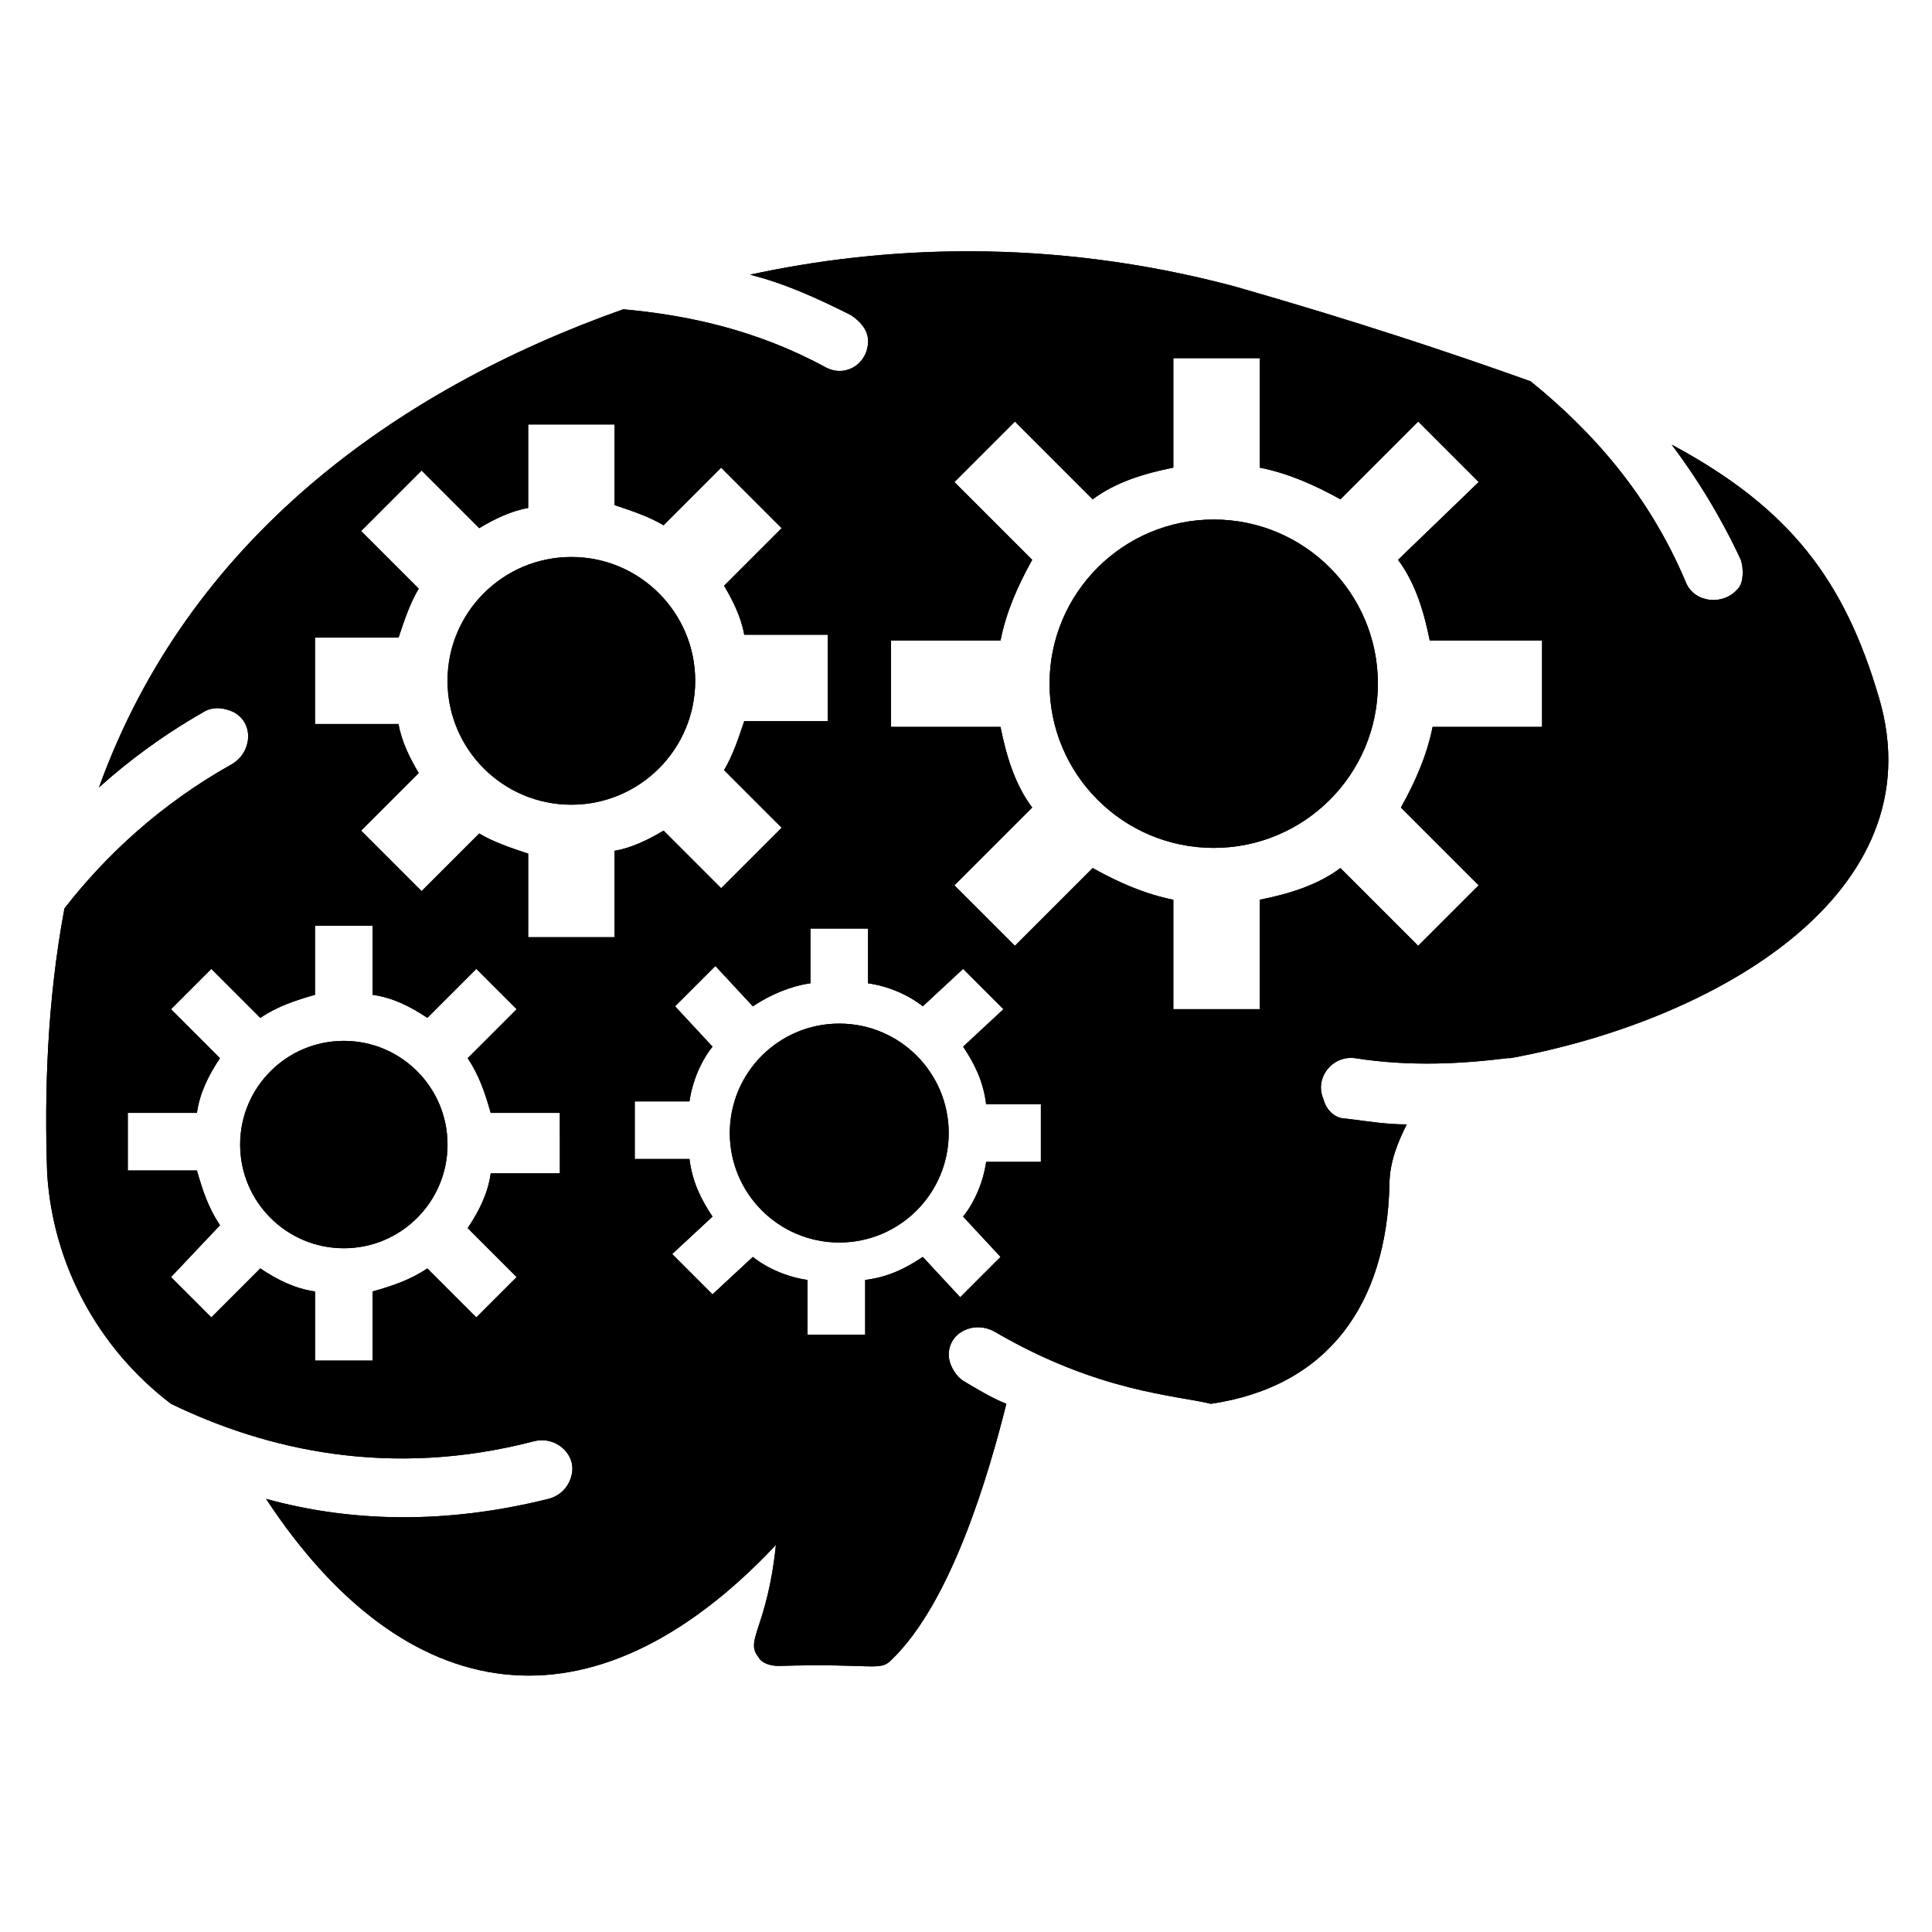
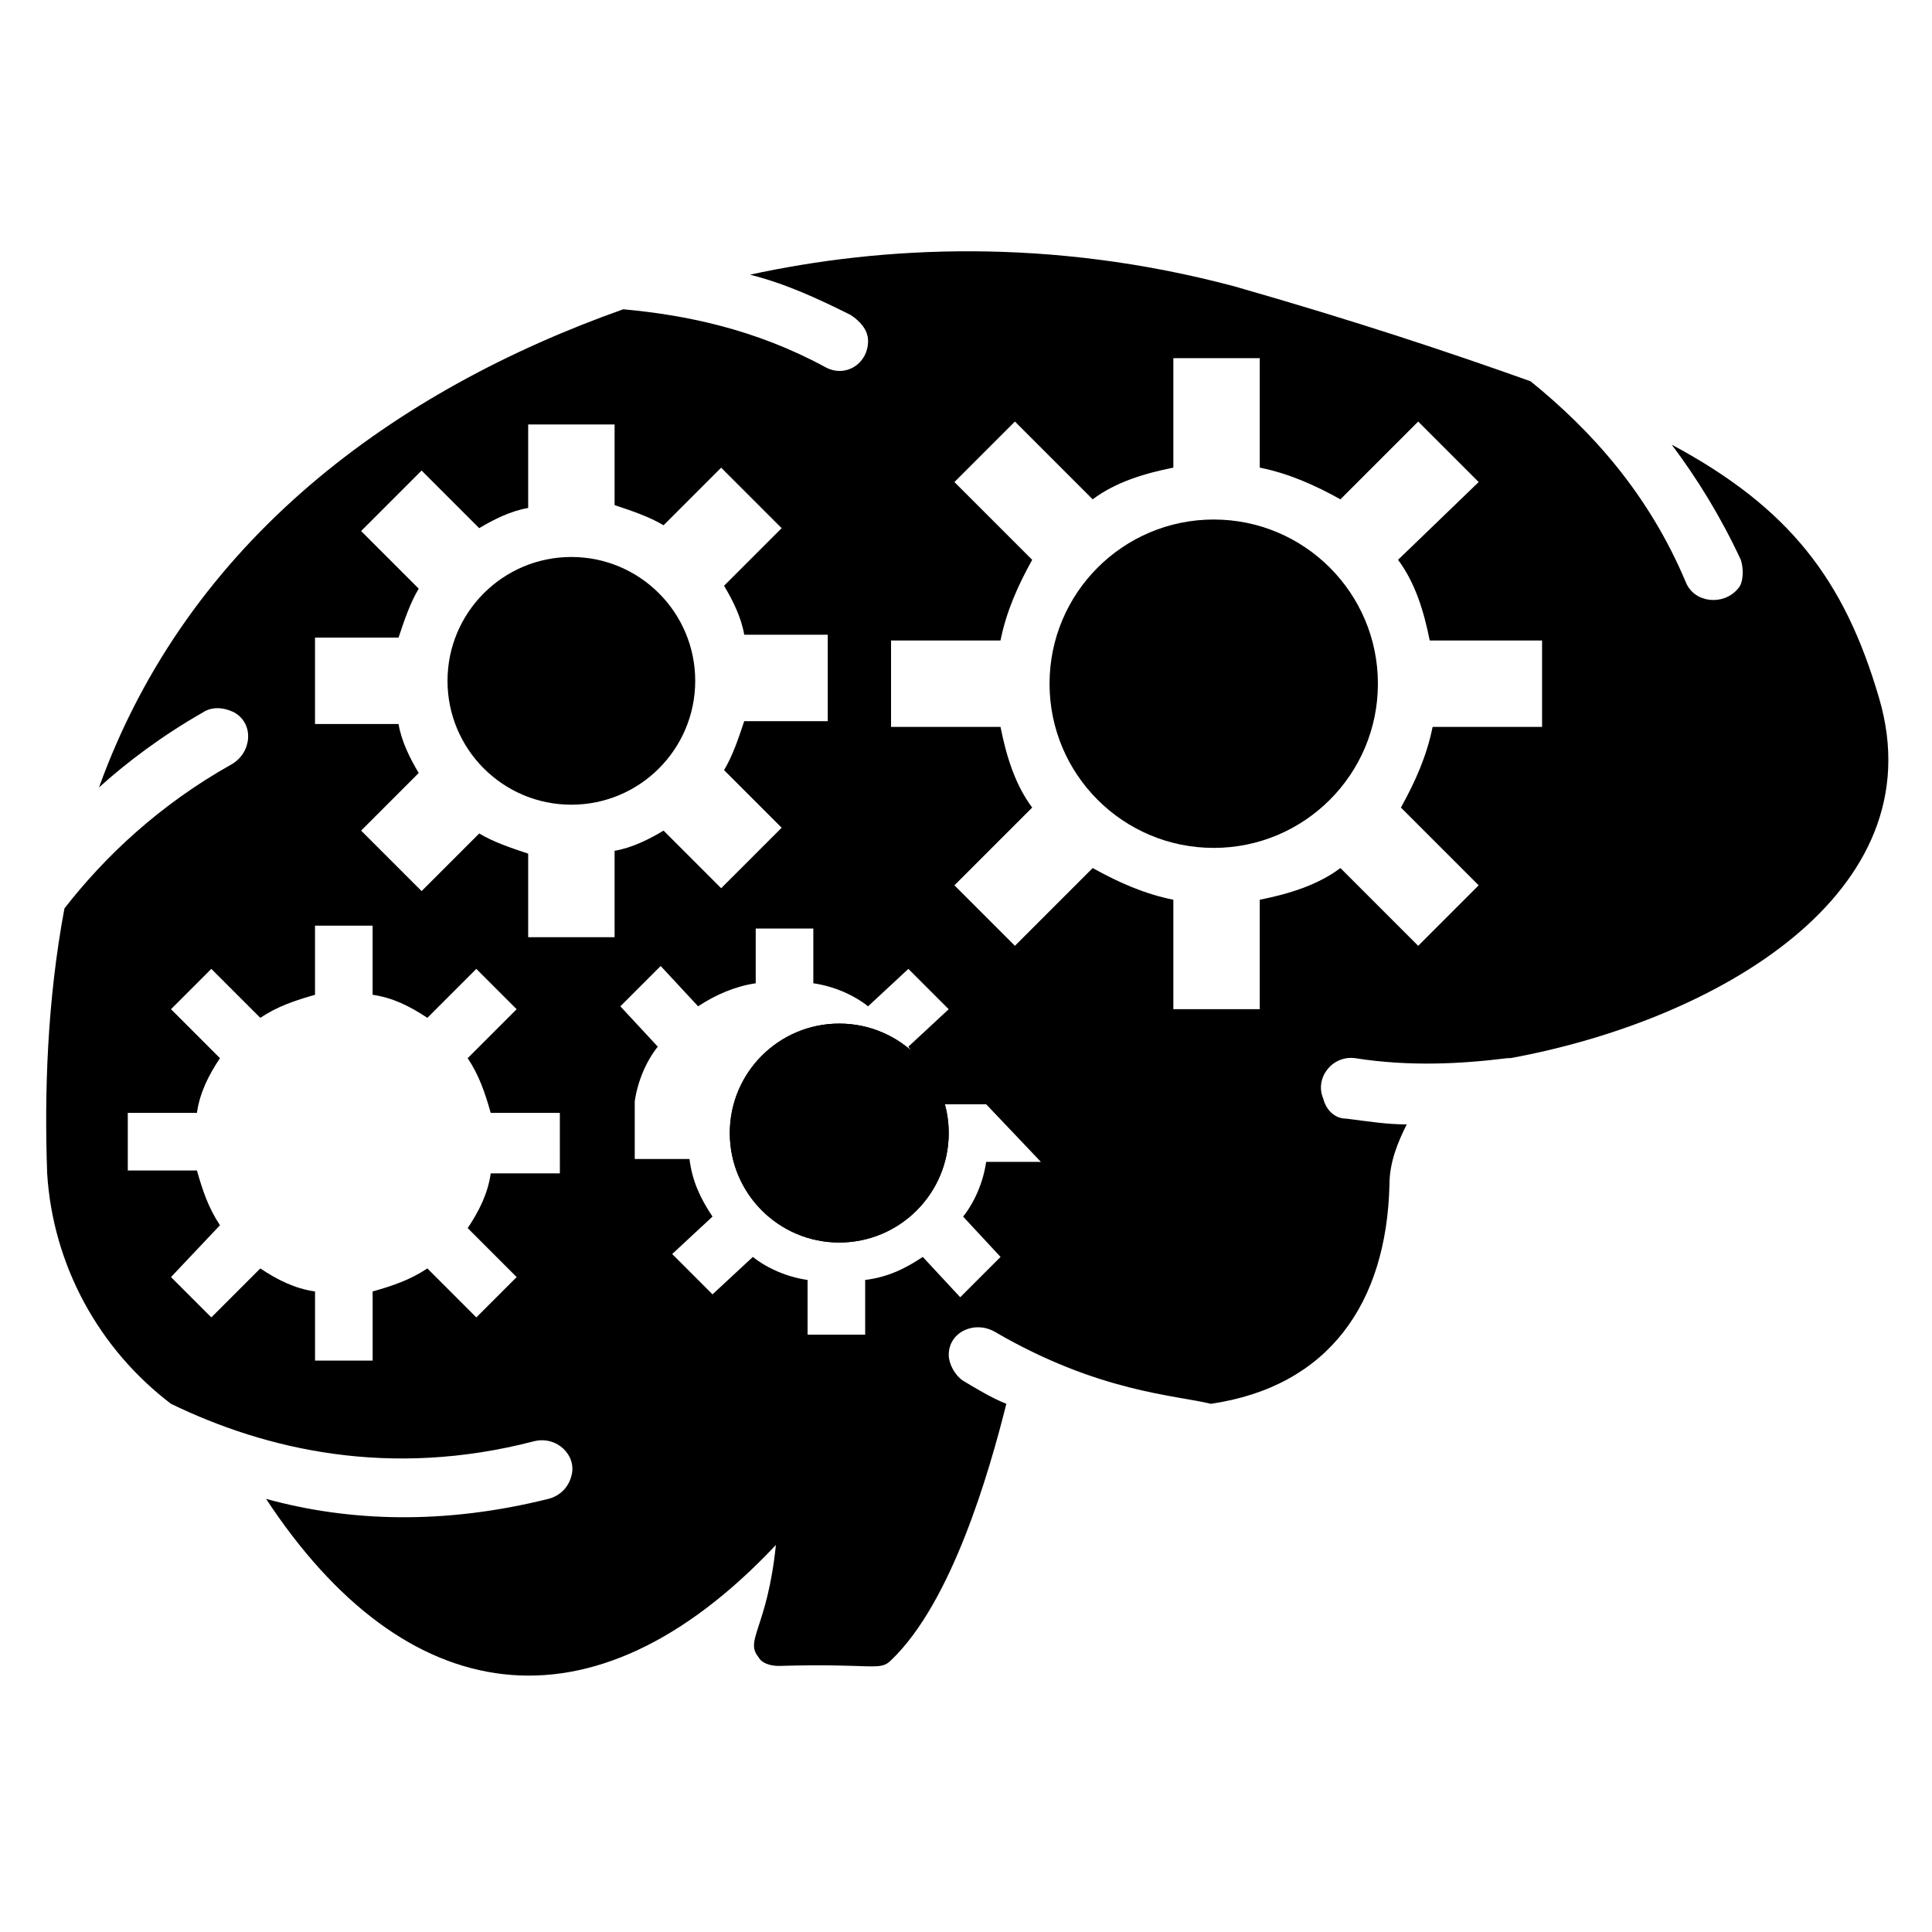
<svg xmlns="http://www.w3.org/2000/svg" fill="#000000" width="800px" height="800px" version="1.1" viewBox="144 144 512 512">
  <g>
-     <path d="m262.6 447.32c0 15.18-12.305 27.48-27.48 27.48-15.18 0-27.48-12.301-27.48-27.48 0-15.176 12.301-27.48 27.48-27.48 15.176 0 27.48 12.305 27.48 27.48" />
+     <path d="m395.42 444.27c0 16.02-12.988 29.008-29.008 29.008-16.02 0-29.008-12.988-29.008-29.008 0-16.02 12.988-29.008 29.008-29.008 16.02 0 29.008 12.988 29.008 29.008" />
+     <path d="m509.16 325.19c0 24.031-19.48 43.512-43.512 43.512-24.027 0-43.508-19.48-43.508-43.512s19.48-43.512 43.508-43.512c24.031 0 43.512 19.48 43.512 43.512" />
    <path d="m395.42 444.27c0 16.02-12.988 29.008-29.008 29.008-16.02 0-29.008-12.988-29.008-29.008 0-16.02 12.988-29.008 29.008-29.008 16.02 0 29.008 12.988 29.008 29.008" />
    <path d="m328.24 324.43c0 18.129-14.695 32.824-32.824 32.824-18.125 0-32.82-14.695-32.82-32.824 0-18.125 14.695-32.824 32.82-32.824 18.129 0 32.824 14.699 32.824 32.824" />
-     <path d="m641.98 329.01c-9.16-31.297-23.664-50.383-54.961-67.176 6.871 9.16 12.977 19.082 18.32 30.535 0.762 2.289 0.762 6.106-0.762 7.633-3.816 4.582-11.449 3.816-13.742-1.527-9.922-23.664-25.191-40.457-41.223-53.434-21.375-7.633-46.562-16.031-78.625-25.191-48.852-12.977-93.125-10.688-128.24-3.051 9.16 2.289 17.559 6.106 26.719 10.688 2.289 1.527 4.582 3.816 4.582 6.871 0 6.106-6.106 9.922-11.449 6.871-18.32-9.922-36.641-13.742-53.434-15.266-60.305 21.375-115.27 61.066-138.93 126.71 7.633-6.871 16.793-13.742 27.48-19.848 2.289-1.527 5.344-1.527 8.398 0 5.344 3.055 4.582 10.688-0.762 13.742-19.082 10.688-33.586 24.426-44.273 38.168-4.582 24.426-5.344 48.855-4.582 70.227 1.527 24.426 13.742 46.562 32.824 61.066 25.191 12.215 58.016 19.848 96.184 9.922 6.106-1.527 11.449 3.816 9.922 9.16-0.762 3.055-3.055 5.344-6.106 6.106-27.48 6.871-52.672 6.106-74.809 0 36.641 55.723 86.258 64.121 135.11 12.215-2.289 22.137-8.398 25.191-4.582 29.77 0.762 1.527 3.055 2.289 5.344 2.289 25.191-0.762 26.719 1.527 29.77-1.527 16.031-15.266 25.953-49.617 30.535-67.938-3.816-1.527-7.633-3.816-11.449-6.106-2.289-1.527-3.816-4.582-3.816-6.871 0-6.106 6.871-9.16 12.215-6.106 27.48 16.031 48.09 16.793 57.25 19.082 31.297-4.582 46.562-26.719 47.328-58.016 0-6.106 2.289-11.449 4.582-16.031-5.344 0-9.922-0.762-16.031-1.527-3.055 0-5.344-2.289-6.106-5.344-2.289-5.344 2.289-11.449 8.398-10.688 14.504 2.289 28.242 1.527 40.457 0h0.762c54.188-9.918 112.96-43.508 97.699-95.414zm-349.61 125.95h-18.32c-0.762 5.344-3.055 9.922-6.106 14.504l12.977 12.977-10.688 10.684-12.977-12.977c-4.582 3.055-9.16 4.582-14.504 6.106v18.32h-15.266v-18.32c-5.344-0.762-9.922-3.055-14.504-6.106l-12.977 12.977-10.688-10.688 12.977-13.738c-3.055-4.582-4.582-9.16-6.106-14.504h-18.324v-15.266h18.32c0.762-5.344 3.055-9.922 6.106-14.504l-12.977-12.977 10.688-10.688 12.977 12.977c4.582-3.055 9.16-4.582 14.504-6.106v-18.32h15.266v18.32c5.344 0.762 9.922 3.055 14.504 6.106l12.977-12.977 10.688 10.688-12.977 12.977c3.055 4.582 4.582 9.16 6.106 14.504h18.32zm14.504-62.598h-22.902v-22.137c-4.582-1.527-9.16-3.055-12.977-5.344l-15.266 15.266-16.031-16.027 15.266-15.266c-2.289-3.816-4.582-8.398-5.344-12.977h-22.137v-22.902h22.137c1.527-4.582 3.055-9.16 5.344-12.977l-15.266-15.266 16.031-16.031 15.266 15.266c3.816-2.289 8.398-4.582 12.977-5.344v-22.137h22.902v21.375c4.582 1.527 9.16 3.055 12.977 5.344l15.266-15.266 16.031 16.031-15.266 15.266c2.289 3.816 4.582 8.398 5.344 12.977h22.137v22.902h-22.137c-1.527 4.582-3.055 9.16-5.344 12.977l15.266 15.266-16.031 16.031-15.266-15.266c-3.816 2.289-8.398 4.582-12.977 5.344zm112.97 59.543h-14.504c-0.762 5.344-3.055 10.688-6.106 14.504l9.922 10.688-10.688 10.688-9.922-10.688c-4.582 3.055-9.16 5.344-15.266 6.106v14.504h-15.266v-14.504c-5.344-0.762-10.688-3.055-14.504-6.106l-10.688 9.922-10.688-10.688 10.688-9.922c-3.055-4.582-5.344-9.16-6.106-15.266h-14.504v-15.266h14.504c0.762-5.344 3.055-10.688 6.106-14.504l-9.922-10.688 10.688-10.688 9.922 10.688c4.582-3.055 9.922-5.344 15.266-6.106v-14.504h15.266v14.504c5.344 0.762 10.688 3.055 14.504 6.106l10.688-9.922 10.688 10.688-10.688 9.922c3.055 4.582 5.344 9.16 6.106 15.266h14.504zm132.82-115.27h-29.008c-1.527 7.633-4.582 14.504-8.398 21.375l20.609 20.609-16.031 16.031-20.609-20.609c-6.106 4.582-13.742 6.871-21.375 8.398v29.008h-22.902v-29.008c-7.633-1.527-14.504-4.582-21.375-8.398l-20.609 20.609-16.031-16.031 20.609-20.609c-4.582-6.106-6.871-13.742-8.398-21.375h-29.008v-22.902h29.008c1.527-7.633 4.582-14.504 8.398-21.375l-20.609-20.609 16.031-16.031 20.609 20.609c6.106-4.582 13.742-6.871 21.375-8.398v-29.008h22.902v29.008c7.633 1.527 14.504 4.582 21.375 8.398l20.609-20.609 16.031 16.031-21.371 20.613c4.582 6.106 6.871 13.742 8.398 21.375l29.77-0.004z" />
-     <path d="m509.16 325.19c0 24.031-19.48 43.512-43.512 43.512-24.027 0-43.508-19.48-43.508-43.512s19.48-43.512 43.508-43.512c24.031 0 43.512 19.48 43.512 43.512" />
-     <path d="m262.6 447.32c0 15.18-12.305 27.48-27.48 27.48-15.18 0-27.48-12.301-27.48-27.48 0-15.176 12.301-27.48 27.48-27.48 15.176 0 27.48 12.305 27.48 27.48" />
-     <path d="m395.42 444.27c0 16.02-12.988 29.008-29.008 29.008-16.02 0-29.008-12.988-29.008-29.008 0-16.02 12.988-29.008 29.008-29.008 16.02 0 29.008 12.988 29.008 29.008" />
-     <path d="m328.24 324.43c0 18.129-14.695 32.824-32.824 32.824-18.125 0-32.82-14.695-32.82-32.824 0-18.125 14.695-32.824 32.82-32.824 18.129 0 32.824 14.699 32.824 32.824" />
-     <path d="m641.98 329.01c-9.16-31.297-23.664-50.383-54.961-67.176 6.871 9.16 12.977 19.082 18.32 30.535 0.762 2.289 0.762 6.106-0.762 7.633-3.816 4.582-11.449 3.816-13.742-1.527-9.922-23.664-25.191-40.457-41.223-53.434-21.375-7.633-46.562-16.031-78.625-25.191-48.852-12.977-93.125-10.688-128.24-3.051 9.16 2.289 17.559 6.106 26.719 10.688 2.289 1.527 4.582 3.816 4.582 6.871 0 6.106-6.106 9.922-11.449 6.871-18.32-9.922-36.641-13.742-53.434-15.266-60.305 21.375-115.27 61.066-138.93 126.71 7.633-6.871 16.793-13.742 27.48-19.848 2.289-1.527 5.344-1.527 8.398 0 5.344 3.055 4.582 10.688-0.762 13.742-19.082 10.688-33.586 24.426-44.273 38.168-4.582 24.426-5.344 48.855-4.582 70.227 1.527 24.426 13.742 46.562 32.824 61.066 25.191 12.215 58.016 19.848 96.184 9.922 6.106-1.527 11.449 3.816 9.922 9.16-0.762 3.055-3.055 5.344-6.106 6.106-27.48 6.871-52.672 6.106-74.809 0 36.641 55.723 86.258 64.121 135.11 12.215-2.289 22.137-8.398 25.191-4.582 29.77 0.762 1.527 3.055 2.289 5.344 2.289 25.191-0.762 26.719 1.527 29.77-1.527 16.031-15.266 25.953-49.617 30.535-67.938-3.816-1.527-7.633-3.816-11.449-6.106-2.289-1.527-3.816-4.582-3.816-6.871 0-6.106 6.871-9.16 12.215-6.106 27.48 16.031 48.09 16.793 57.25 19.082 31.297-4.582 46.562-26.719 47.328-58.016 0-6.106 2.289-11.449 4.582-16.031-5.344 0-9.922-0.762-16.031-1.527-3.055 0-5.344-2.289-6.106-5.344-2.289-5.344 2.289-11.449 8.398-10.688 14.504 2.289 28.242 1.527 40.457 0h0.762c54.188-9.918 112.96-43.508 97.699-95.414zm-349.61 125.95h-18.32c-0.762 5.344-3.055 9.922-6.106 14.504l12.977 12.977-10.688 10.684-12.977-12.977c-4.582 3.055-9.16 4.582-14.504 6.106v18.32h-15.266v-18.32c-5.344-0.762-9.922-3.055-14.504-6.106l-12.977 12.977-10.688-10.688 12.977-13.738c-3.055-4.582-4.582-9.16-6.106-14.504h-18.324v-15.266h18.32c0.762-5.344 3.055-9.922 6.106-14.504l-12.977-12.977 10.688-10.688 12.977 12.977c4.582-3.055 9.16-4.582 14.504-6.106v-18.32h15.266v18.32c5.344 0.762 9.922 3.055 14.504 6.106l12.977-12.977 10.688 10.688-12.977 12.977c3.055 4.582 4.582 9.16 6.106 14.504h18.32zm14.504-62.598h-22.902v-22.137c-4.582-1.527-9.16-3.055-12.977-5.344l-15.266 15.266-16.031-16.027 15.266-15.266c-2.289-3.816-4.582-8.398-5.344-12.977h-22.137v-22.902h22.137c1.527-4.582 3.055-9.16 5.344-12.977l-15.266-15.266 16.031-16.031 15.266 15.266c3.816-2.289 8.398-4.582 12.977-5.344v-22.137h22.902v21.375c4.582 1.527 9.16 3.055 12.977 5.344l15.266-15.266 16.031 16.031-15.266 15.266c2.289 3.816 4.582 8.398 5.344 12.977h22.137v22.902h-22.137c-1.527 4.582-3.055 9.16-5.344 12.977l15.266 15.266-16.031 16.031-15.266-15.266c-3.816 2.289-8.398 4.582-12.977 5.344zm112.97 59.543h-14.504c-0.762 5.344-3.055 10.688-6.106 14.504l9.922 10.688-10.688 10.688-9.922-10.688c-4.582 3.055-9.16 5.344-15.266 6.106v14.504h-15.266v-14.504c-5.344-0.762-10.688-3.055-14.504-6.106l-10.688 9.922-10.688-10.688 10.688-9.922c-3.055-4.582-5.344-9.16-6.106-15.266h-14.504v-15.266h14.504c0.762-5.344 3.055-10.688 6.106-14.504l-9.922-10.688 10.688-10.688 9.922 10.688c4.582-3.055 9.922-5.344 15.266-6.106v-14.504h15.266v14.504c5.344 0.762 10.688 3.055 14.504 6.106l10.688-9.922 10.688 10.688-10.688 9.922c3.055 4.582 5.344 9.16 6.106 15.266h14.504zm132.82-115.27h-29.008c-1.527 7.633-4.582 14.504-8.398 21.375l20.609 20.609-16.031 16.031-20.609-20.609c-6.106 4.582-13.742 6.871-21.375 8.398v29.008h-22.902v-29.008c-7.633-1.527-14.504-4.582-21.375-8.398l-20.609 20.609-16.031-16.031 20.609-20.609c-4.582-6.106-6.871-13.742-8.398-21.375h-29.008v-22.902h29.008c1.527-7.633 4.582-14.504 8.398-21.375l-20.609-20.609 16.031-16.031 20.609 20.609c6.106-4.582 13.742-6.871 21.375-8.398v-29.008h22.902v29.008c7.633 1.527 14.504 4.582 21.375 8.398l20.609-20.609 16.031 16.031-21.371 20.613c4.582 6.106 6.871 13.742 8.398 21.375l29.77-0.004z" />
-     <path d="m509.16 325.19c0 24.031-19.48 43.512-43.512 43.512-24.027 0-43.508-19.48-43.508-43.512s19.48-43.512 43.508-43.512c24.031 0 43.512 19.48 43.512 43.512" />
+     <path d="m641.98 329.01c-9.16-31.297-23.664-50.383-54.961-67.176 6.871 9.16 12.977 19.082 18.32 30.535 0.762 2.289 0.762 6.106-0.762 7.633-3.816 4.582-11.449 3.816-13.742-1.527-9.922-23.664-25.191-40.457-41.223-53.434-21.375-7.633-46.562-16.031-78.625-25.191-48.852-12.977-93.125-10.688-128.24-3.051 9.16 2.289 17.559 6.106 26.719 10.688 2.289 1.527 4.582 3.816 4.582 6.871 0 6.106-6.106 9.922-11.449 6.871-18.32-9.922-36.641-13.742-53.434-15.266-60.305 21.375-115.27 61.066-138.93 126.71 7.633-6.871 16.793-13.742 27.48-19.848 2.289-1.527 5.344-1.527 8.398 0 5.344 3.055 4.582 10.688-0.762 13.742-19.082 10.688-33.586 24.426-44.273 38.168-4.582 24.426-5.344 48.855-4.582 70.227 1.527 24.426 13.742 46.562 32.824 61.066 25.191 12.215 58.016 19.848 96.184 9.922 6.106-1.527 11.449 3.816 9.922 9.16-0.762 3.055-3.055 5.344-6.106 6.106-27.48 6.871-52.672 6.106-74.809 0 36.641 55.723 86.258 64.121 135.11 12.215-2.289 22.137-8.398 25.191-4.582 29.77 0.762 1.527 3.055 2.289 5.344 2.289 25.191-0.762 26.719 1.527 29.77-1.527 16.031-15.266 25.953-49.617 30.535-67.938-3.816-1.527-7.633-3.816-11.449-6.106-2.289-1.527-3.816-4.582-3.816-6.871 0-6.106 6.871-9.16 12.215-6.106 27.48 16.031 48.09 16.793 57.25 19.082 31.297-4.582 46.562-26.719 47.328-58.016 0-6.106 2.289-11.449 4.582-16.031-5.344 0-9.922-0.762-16.031-1.527-3.055 0-5.344-2.289-6.106-5.344-2.289-5.344 2.289-11.449 8.398-10.688 14.504 2.289 28.242 1.527 40.457 0h0.762c54.188-9.918 112.96-43.508 97.699-95.414zm-349.61 125.95h-18.32c-0.762 5.344-3.055 9.922-6.106 14.504l12.977 12.977-10.688 10.684-12.977-12.977c-4.582 3.055-9.16 4.582-14.504 6.106v18.32h-15.266v-18.32c-5.344-0.762-9.922-3.055-14.504-6.106l-12.977 12.977-10.688-10.688 12.977-13.738c-3.055-4.582-4.582-9.16-6.106-14.504h-18.324v-15.266h18.32c0.762-5.344 3.055-9.922 6.106-14.504l-12.977-12.977 10.688-10.688 12.977 12.977c4.582-3.055 9.16-4.582 14.504-6.106v-18.32h15.266v18.32c5.344 0.762 9.922 3.055 14.504 6.106l12.977-12.977 10.688 10.688-12.977 12.977c3.055 4.582 4.582 9.16 6.106 14.504h18.32zm14.504-62.598h-22.902v-22.137c-4.582-1.527-9.16-3.055-12.977-5.344l-15.266 15.266-16.031-16.027 15.266-15.266c-2.289-3.816-4.582-8.398-5.344-12.977h-22.137v-22.902h22.137c1.527-4.582 3.055-9.16 5.344-12.977l-15.266-15.266 16.031-16.031 15.266 15.266c3.816-2.289 8.398-4.582 12.977-5.344v-22.137h22.902v21.375c4.582 1.527 9.16 3.055 12.977 5.344l15.266-15.266 16.031 16.031-15.266 15.266c2.289 3.816 4.582 8.398 5.344 12.977h22.137v22.902h-22.137c-1.527 4.582-3.055 9.16-5.344 12.977l15.266 15.266-16.031 16.031-15.266-15.266c-3.816 2.289-8.398 4.582-12.977 5.344zm112.97 59.543h-14.504c-0.762 5.344-3.055 10.688-6.106 14.504l9.922 10.688-10.688 10.688-9.922-10.688c-4.582 3.055-9.16 5.344-15.266 6.106v14.504h-15.266v-14.504c-5.344-0.762-10.688-3.055-14.504-6.106l-10.688 9.922-10.688-10.688 10.688-9.922c-3.055-4.582-5.344-9.16-6.106-15.266h-14.504v-15.266c0.762-5.344 3.055-10.688 6.106-14.504l-9.922-10.688 10.688-10.688 9.922 10.688c4.582-3.055 9.922-5.344 15.266-6.106v-14.504h15.266v14.504c5.344 0.762 10.688 3.055 14.504 6.106l10.688-9.922 10.688 10.688-10.688 9.922c3.055 4.582 5.344 9.16 6.106 15.266h14.504zm132.82-115.27h-29.008c-1.527 7.633-4.582 14.504-8.398 21.375l20.609 20.609-16.031 16.031-20.609-20.609c-6.106 4.582-13.742 6.871-21.375 8.398v29.008h-22.902v-29.008c-7.633-1.527-14.504-4.582-21.375-8.398l-20.609 20.609-16.031-16.031 20.609-20.609c-4.582-6.106-6.871-13.742-8.398-21.375h-29.008v-22.902h29.008c1.527-7.633 4.582-14.504 8.398-21.375l-20.609-20.609 16.031-16.031 20.609 20.609c6.106-4.582 13.742-6.871 21.375-8.398v-29.008h22.902v29.008c7.633 1.527 14.504 4.582 21.375 8.398l20.609-20.609 16.031 16.031-21.371 20.613c4.582 6.106 6.871 13.742 8.398 21.375l29.77-0.004z" />
  </g>
</svg>